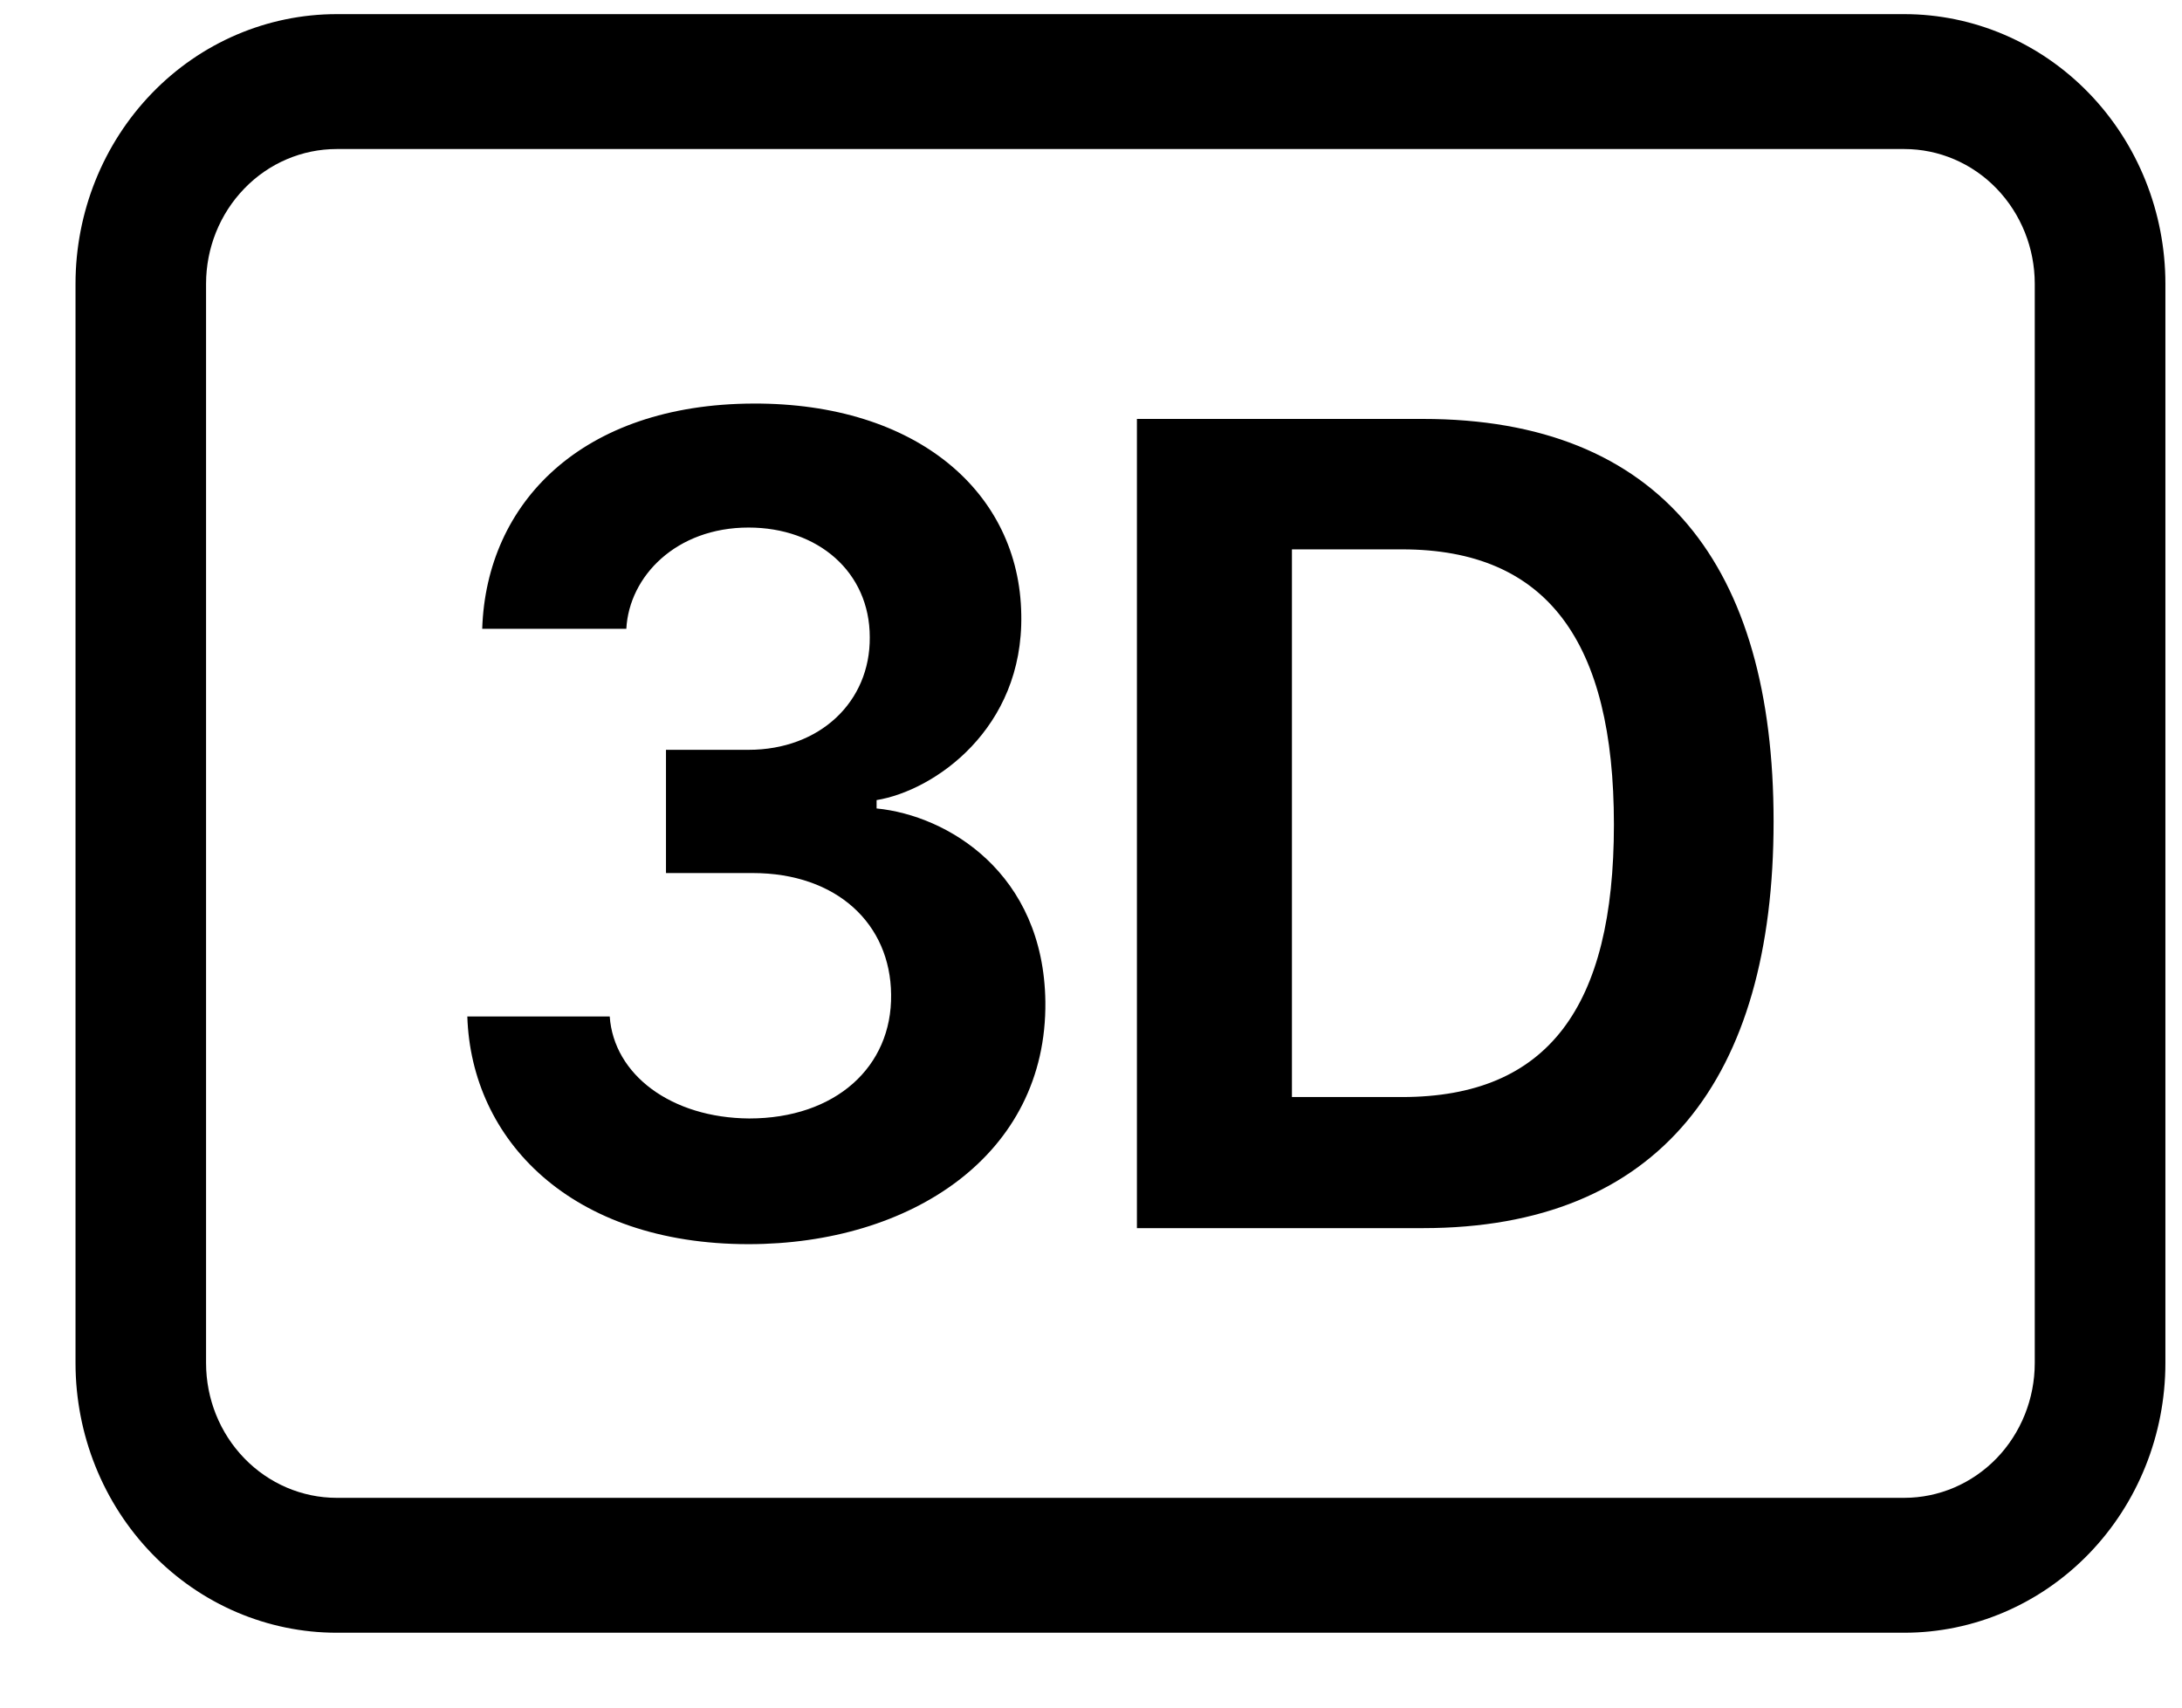
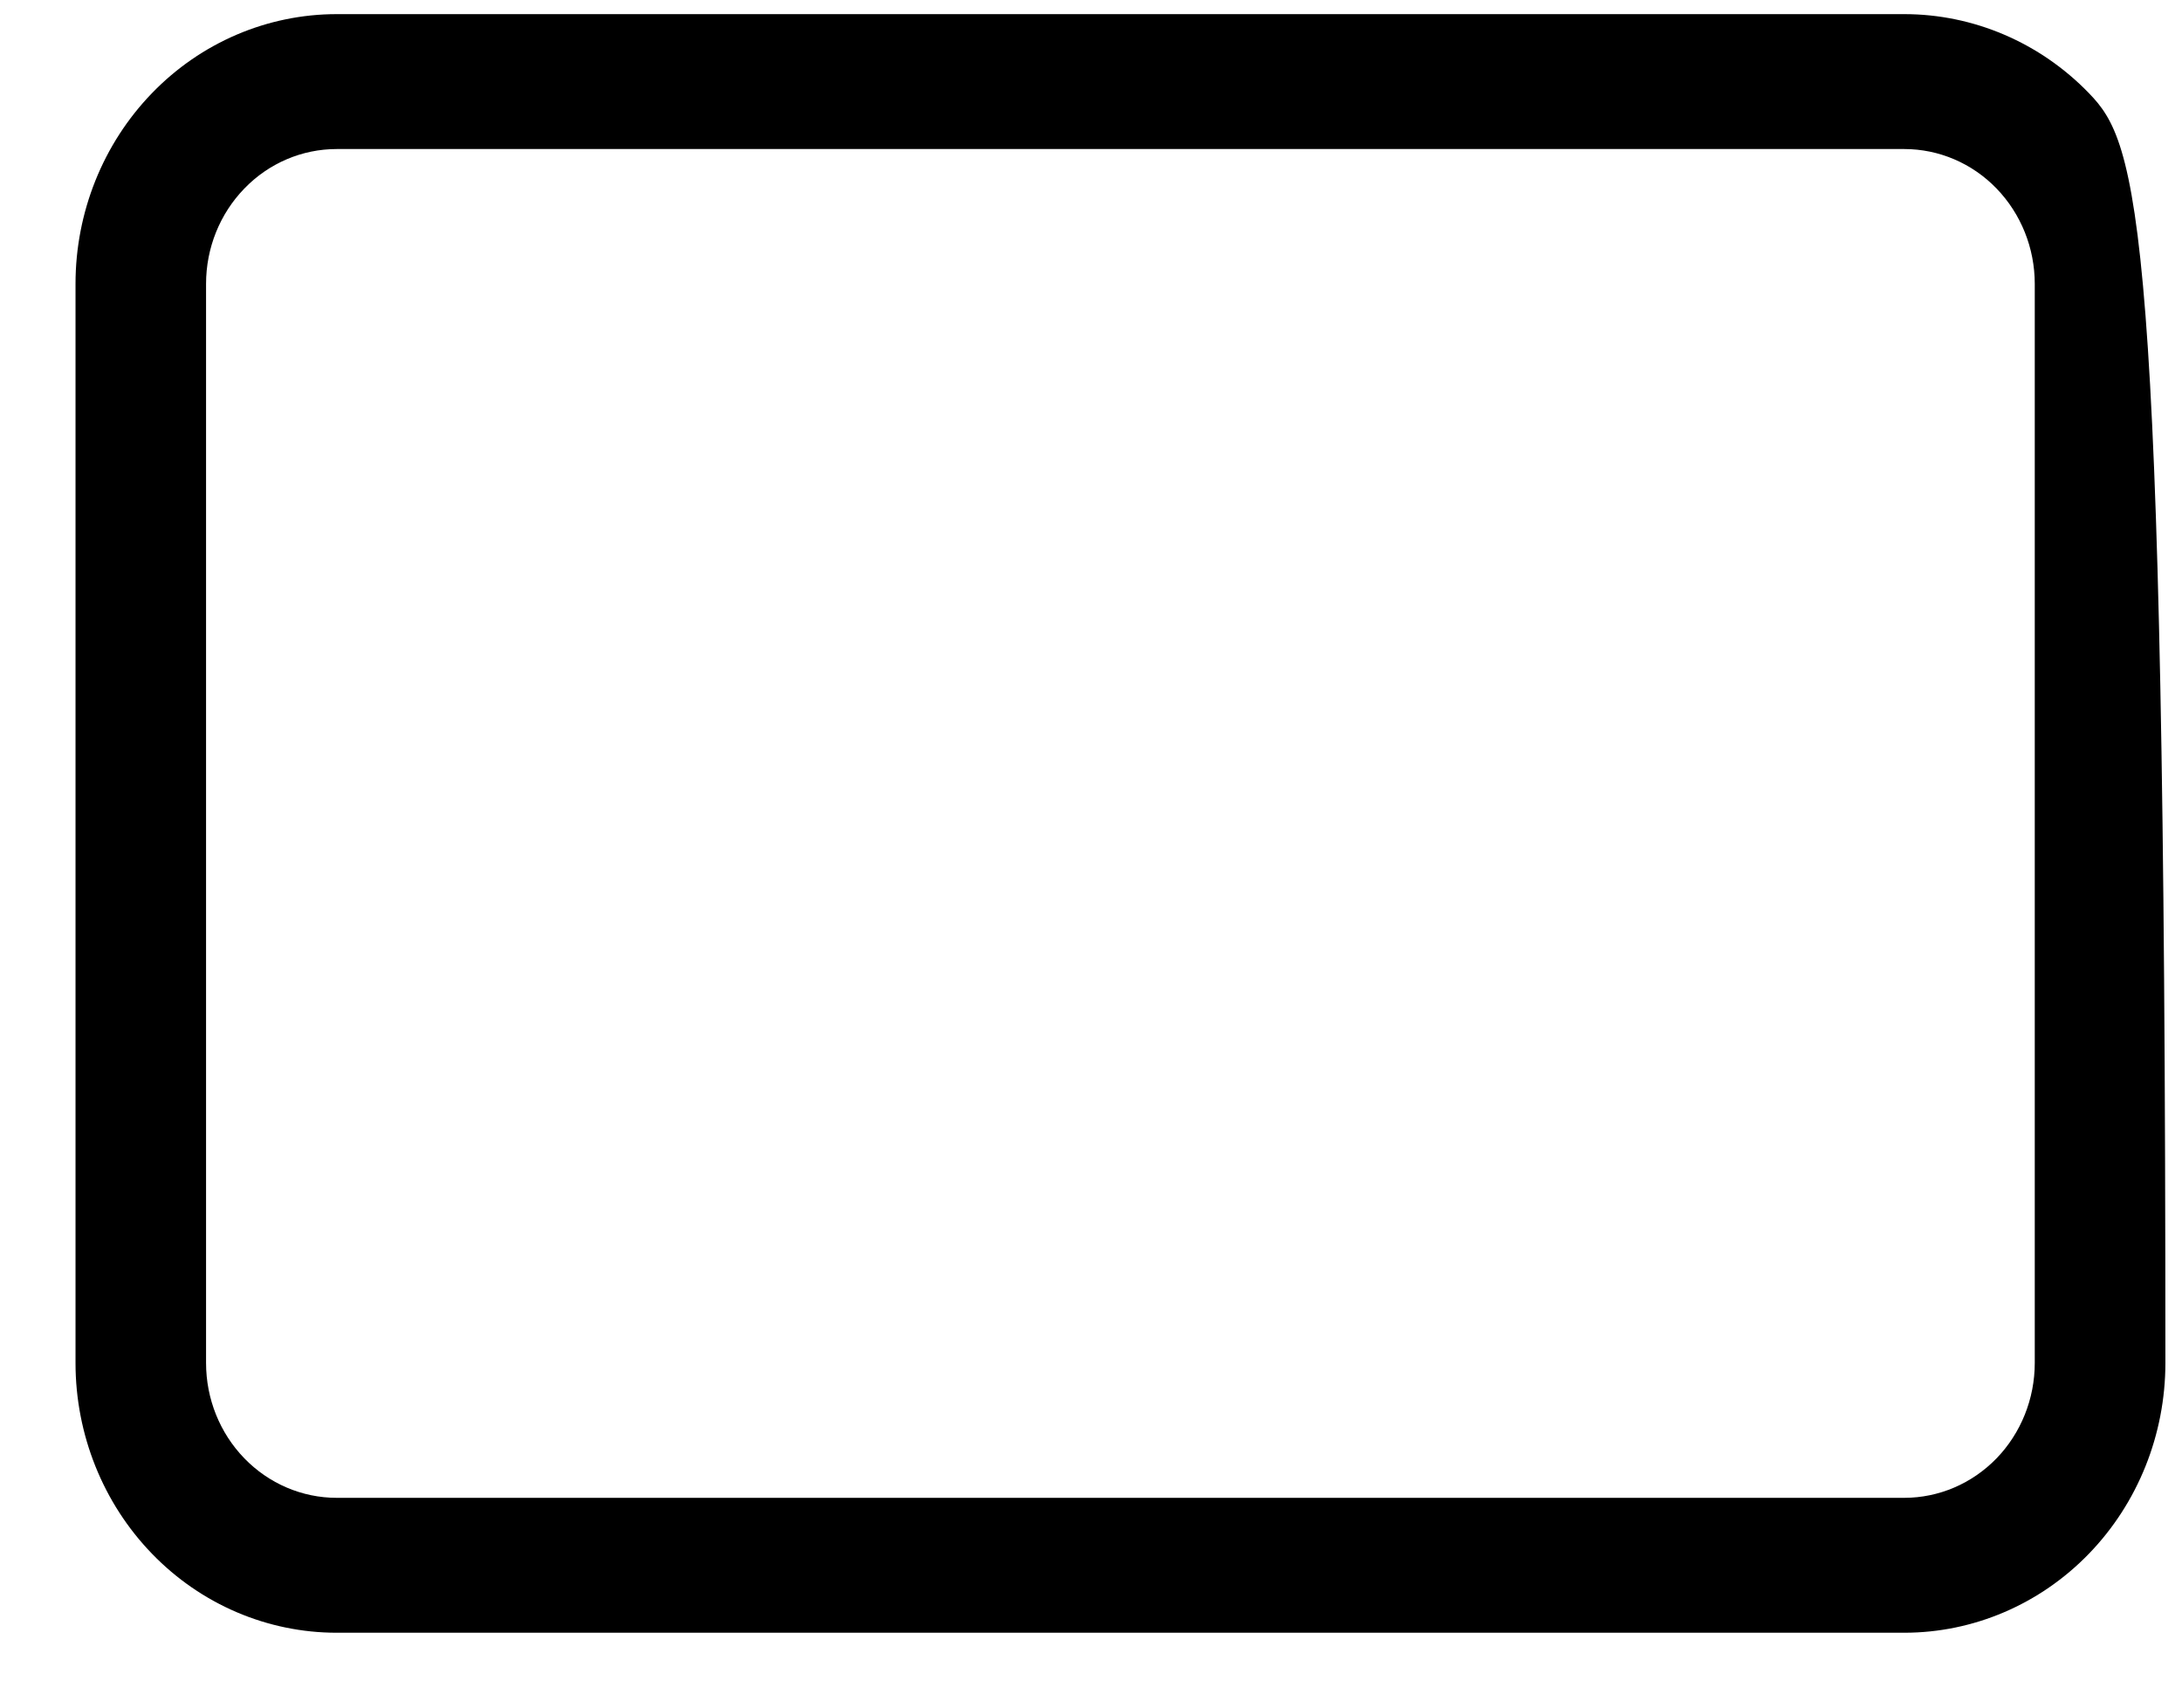
<svg xmlns="http://www.w3.org/2000/svg" width="23" height="18" viewBox="0 0 23 18" fill="none">
-   <path d="M7.019 9.203H7.933C8.823 9.203 9.386 9.741 9.393 10.483C9.404 11.247 8.805 11.79 7.897 11.79C7.074 11.784 6.47 11.328 6.427 10.715H4.926C4.967 12.014 6.015 13.115 7.89 13.115C9.598 13.115 11.037 12.177 11.019 10.559C11.001 9.203 9.99 8.596 9.24 8.522V8.434C9.846 8.335 10.789 7.685 10.765 6.479C10.747 5.191 9.664 4.247 7.939 4.254C6.135 4.261 5.126 5.298 5.083 6.628H6.602C6.632 6.073 7.129 5.561 7.89 5.561C8.623 5.561 9.168 6.03 9.168 6.717C9.174 7.398 8.641 7.904 7.89 7.904H7.02V9.203H7.019ZM11.984 4.416V12.946H14.998C17.49 12.946 18.695 11.372 18.695 8.659C18.695 5.966 17.509 4.416 14.998 4.416H11.984ZM13.618 5.791H14.78C16.311 5.791 17.012 6.766 17.012 8.692C17.012 10.615 16.317 11.564 14.78 11.564H13.618V5.791Z" fill="black" />
-   <path d="M20.072 1.571C20.437 1.571 20.787 1.72 21.045 1.987C21.303 2.254 21.448 2.615 21.448 2.992V14.367C21.448 14.745 21.303 15.106 21.045 15.373C20.787 15.639 20.437 15.789 20.072 15.789H3.549C3.184 15.789 2.834 15.639 2.576 15.373C2.317 15.106 2.172 14.745 2.172 14.367V2.992C2.172 2.615 2.317 2.254 2.576 1.987C2.834 1.72 3.184 1.571 3.549 1.571H20.072ZM3.549 0.149C2.819 0.149 2.118 0.448 1.602 0.982C1.086 1.515 0.796 2.238 0.796 2.992L0.796 14.367C0.796 15.122 1.086 15.845 1.602 16.378C2.118 16.912 2.819 17.211 3.549 17.211H20.072C20.802 17.211 21.502 16.912 22.019 16.378C22.535 15.845 22.825 15.122 22.825 14.367V2.992C22.825 2.238 22.535 1.515 22.019 0.982C21.502 0.448 20.802 0.149 20.072 0.149H3.549Z" fill="black" />
+   <path d="M20.072 1.571C20.437 1.571 20.787 1.72 21.045 1.987C21.303 2.254 21.448 2.615 21.448 2.992V14.367C21.448 14.745 21.303 15.106 21.045 15.373C20.787 15.639 20.437 15.789 20.072 15.789H3.549C3.184 15.789 2.834 15.639 2.576 15.373C2.317 15.106 2.172 14.745 2.172 14.367V2.992C2.172 2.615 2.317 2.254 2.576 1.987C2.834 1.72 3.184 1.571 3.549 1.571H20.072ZM3.549 0.149C2.819 0.149 2.118 0.448 1.602 0.982C1.086 1.515 0.796 2.238 0.796 2.992L0.796 14.367C0.796 15.122 1.086 15.845 1.602 16.378C2.118 16.912 2.819 17.211 3.549 17.211H20.072C20.802 17.211 21.502 16.912 22.019 16.378C22.535 15.845 22.825 15.122 22.825 14.367C22.825 2.238 22.535 1.515 22.019 0.982C21.502 0.448 20.802 0.149 20.072 0.149H3.549Z" fill="black" />
</svg>